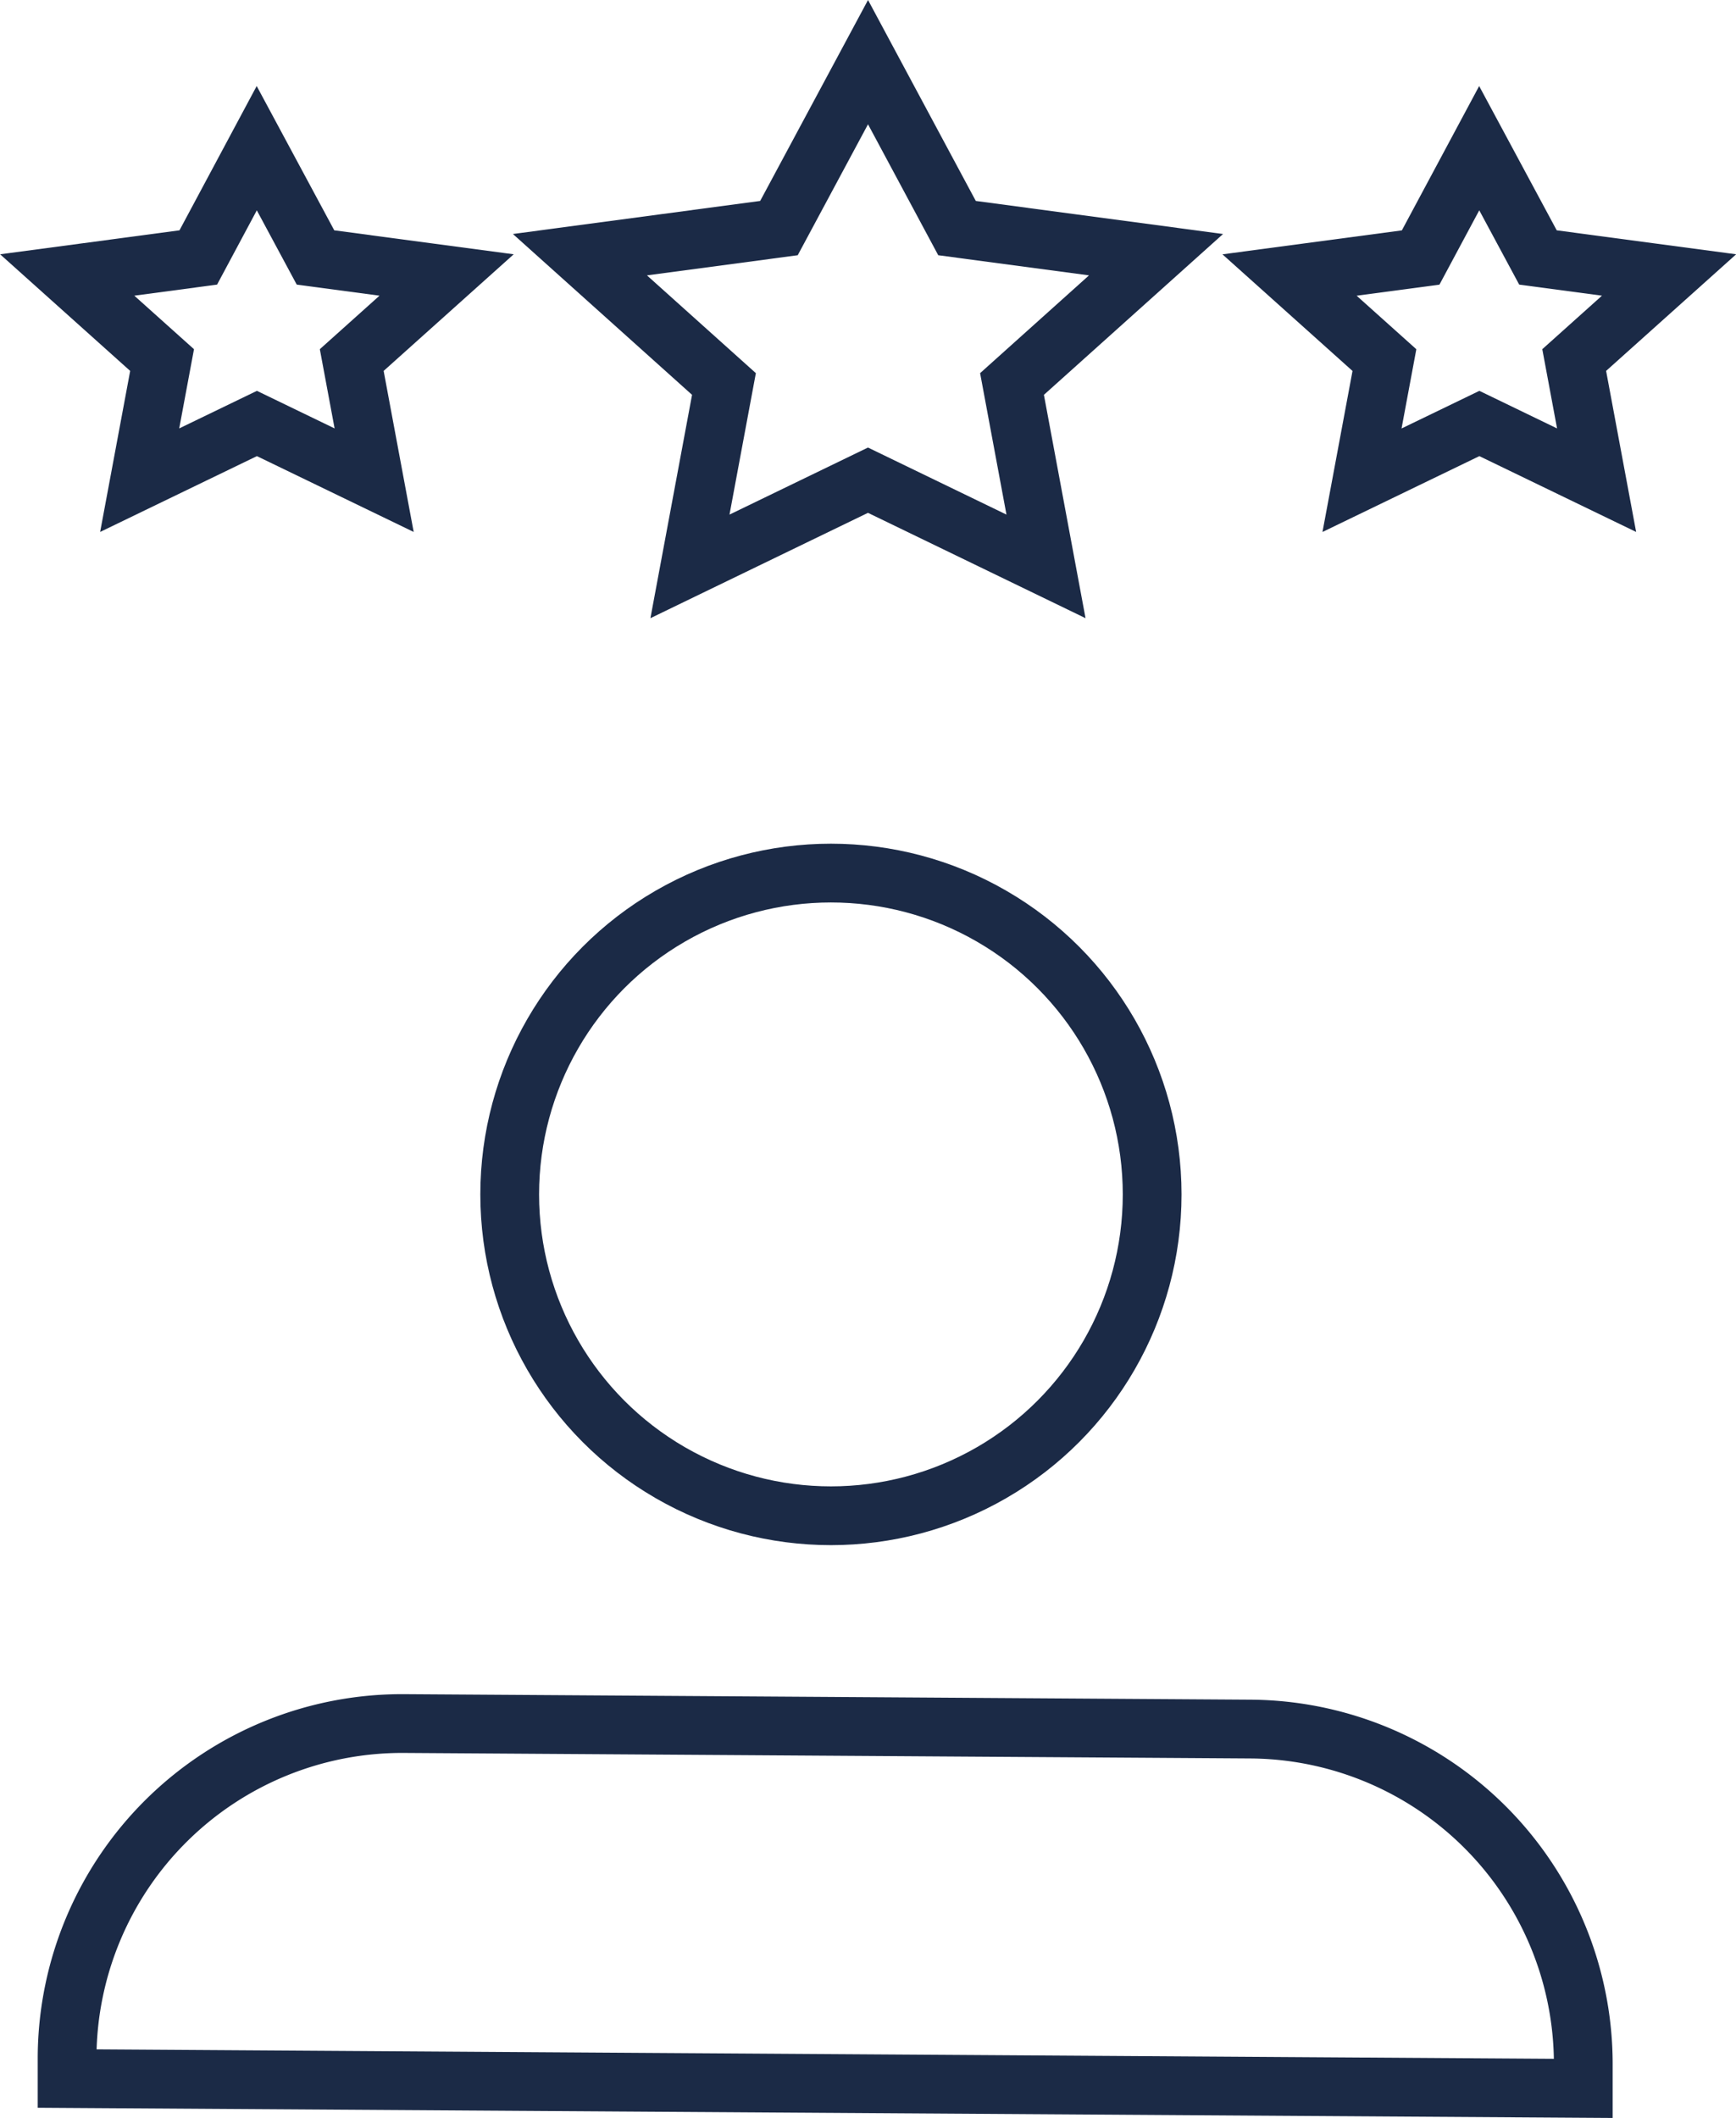
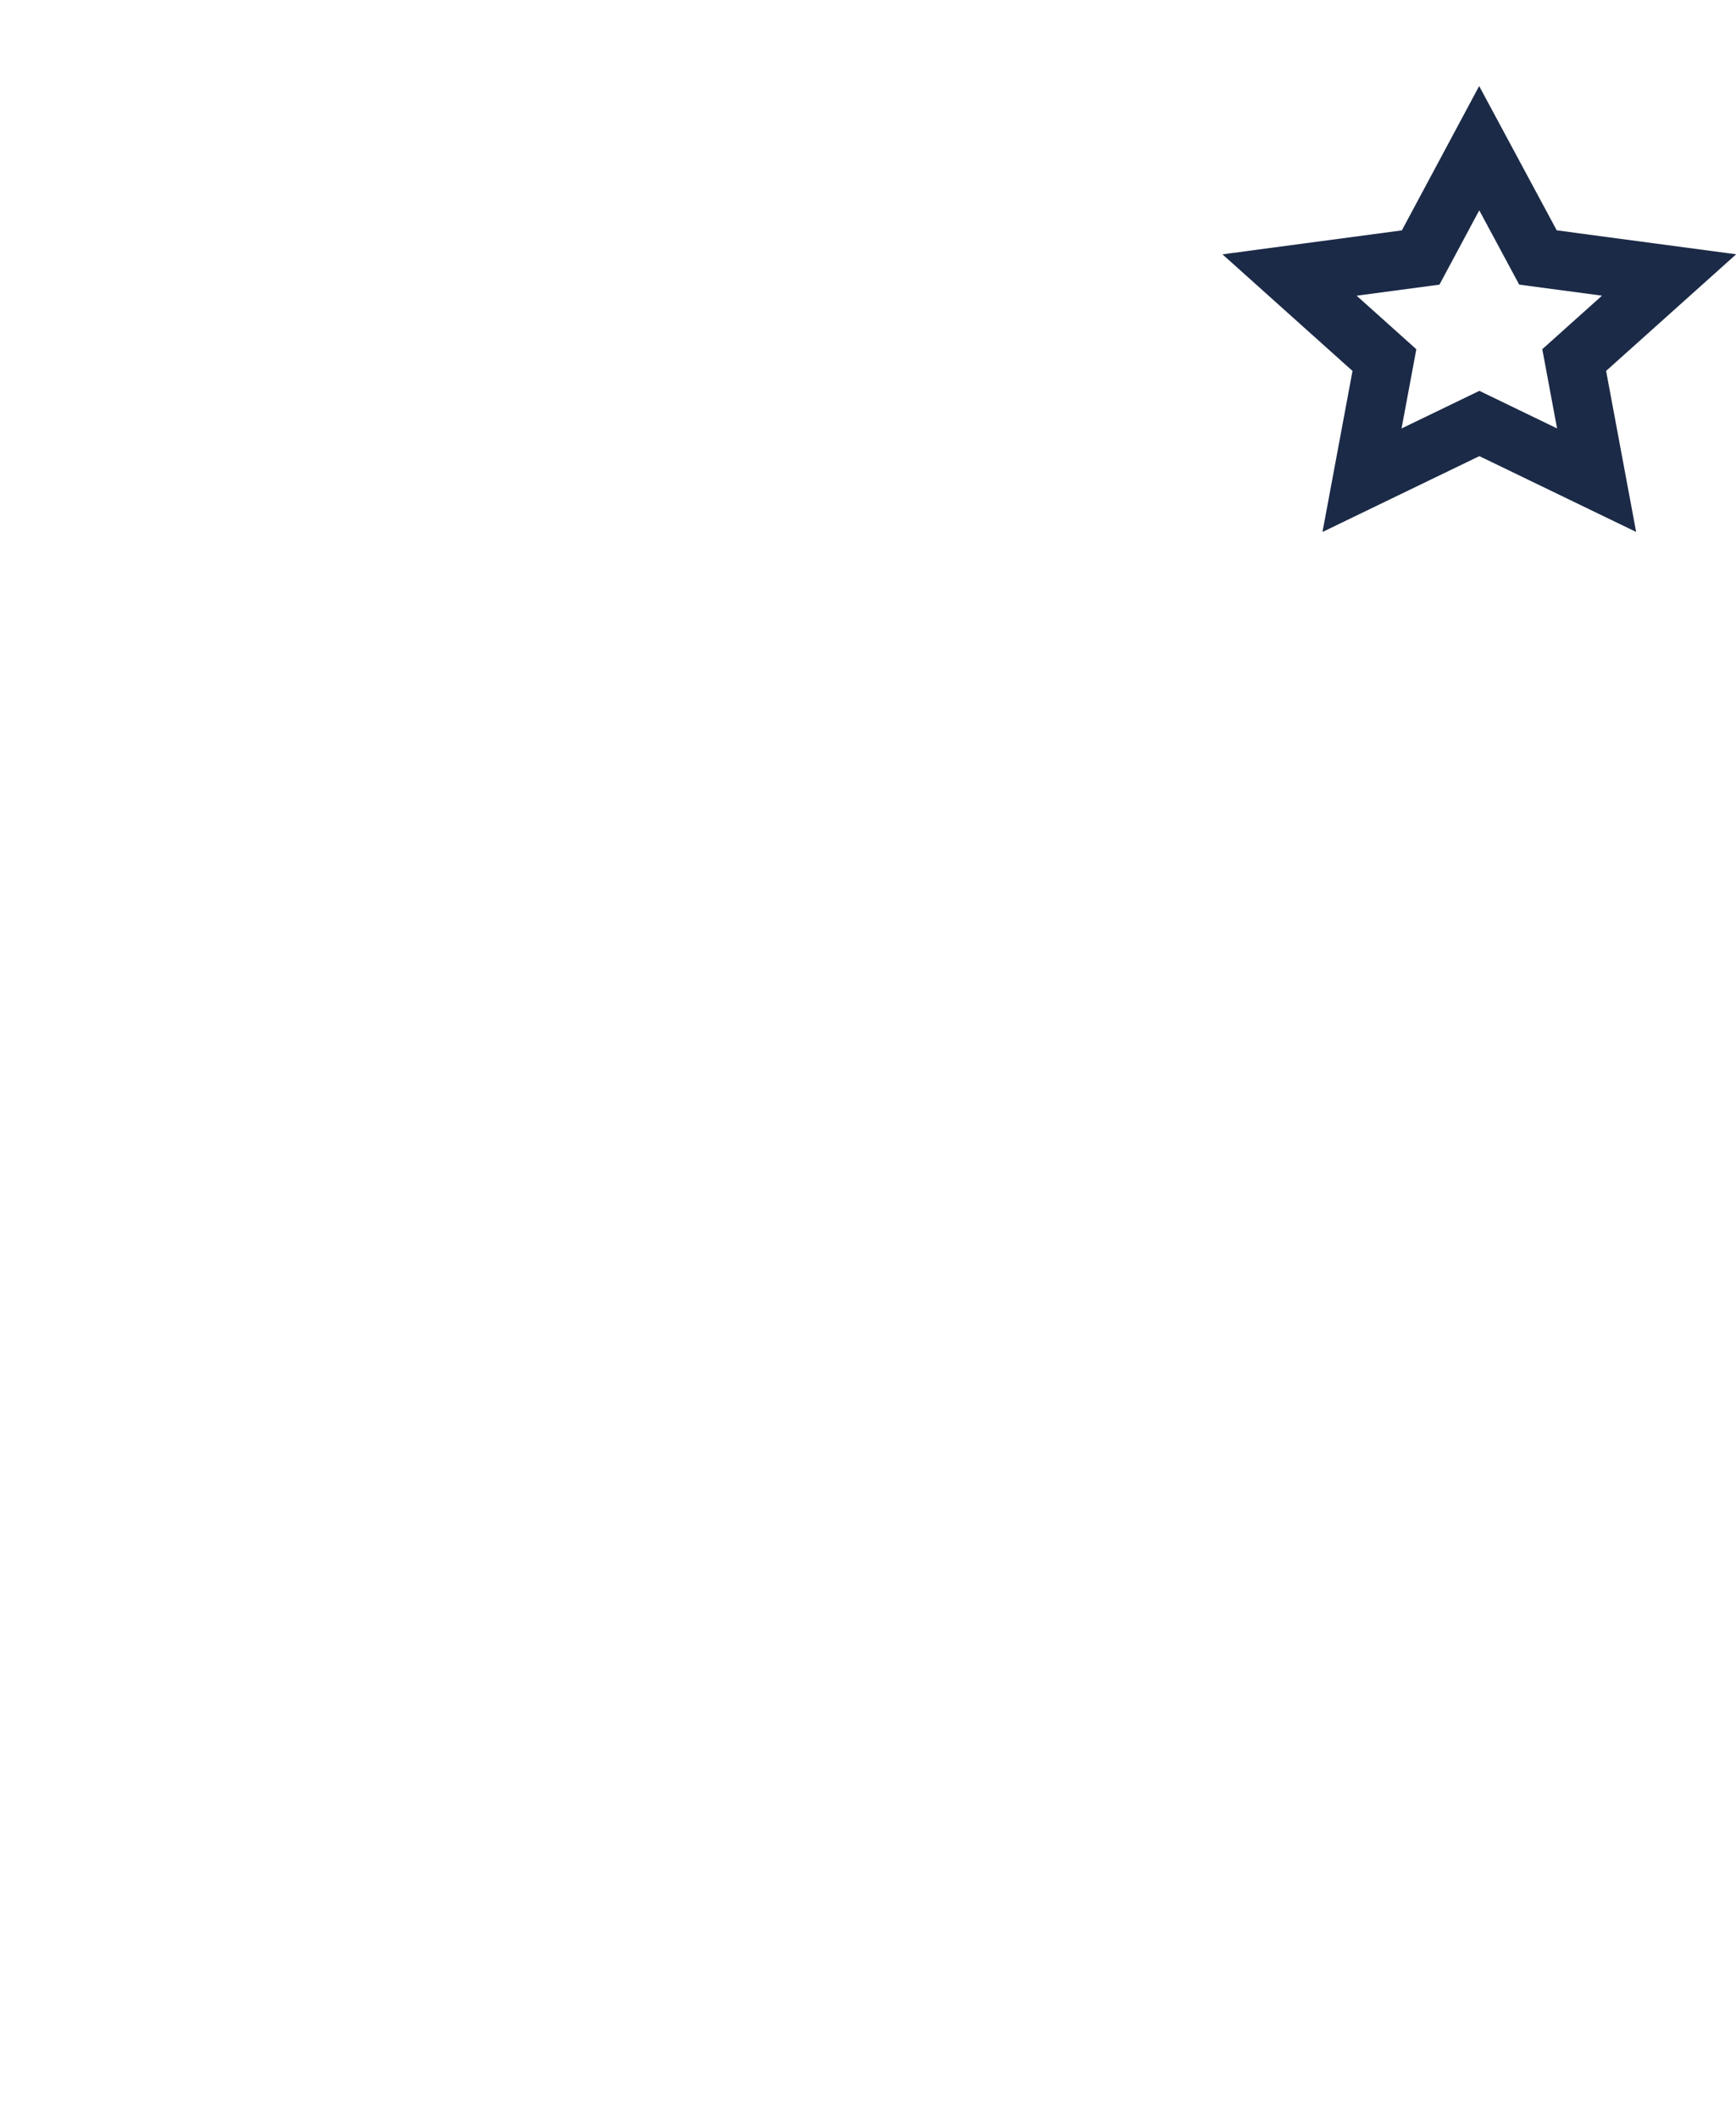
<svg xmlns="http://www.w3.org/2000/svg" width="44.321" height="54.053" viewBox="0 0 44.321 54.053">
  <g id="Group_2220" data-name="Group 2220" transform="translate(1.712 1.586)">
    <g id="Group_2211" data-name="Group 2211" transform="translate(0.001 20.696)">
-       <circle id="Ellipse_215" data-name="Ellipse 215" cx="8.201" cy="8.201" r="8.201" transform="translate(11.3)" fill="none" stroke="#1b2a46" stroke-miterlimit="10" stroke-width="1.5" />
-       <path id="Path_4187" data-name="Path 4187" d="M511.947,150.562l0-.56a8.555,8.555,0,0,1,8.609-8.5l21.6.141a8.552,8.552,0,0,1,8.5,8.607l0,.563Z" transform="translate(-511.947 -119.797)" fill="none" stroke="#1b2a46" stroke-miterlimit="10" stroke-width="1.5" />
-     </g>
-     <path id="Path_4188" data-name="Path 4188" d="M524.42,124.925l2.272,4.235,5.081.679-3.677,3.3.868,4.655-4.545-2.2-4.545,2.2.868-4.655-3.677-3.3,5.081-.679Z" transform="translate(-503.971 -124.925)" fill="none" stroke="#1b2a46" stroke-miterlimit="10" stroke-width="1.5" />
+       </g>
    <path id="Path_4189" data-name="Path 4189" d="M528.992,125.783l1.5,2.789,3.347.447-2.422,2.171.572,3.066-2.993-1.447L526,134.257l.572-3.066-2.422-2.171,3.347-.447Z" transform="translate(-492.939 -123.587)" fill="none" stroke="#1b2a46" stroke-miterlimit="10" stroke-width="1.5" />
-     <path id="Path_4190" data-name="Path 4190" d="M516.79,125.783l1.5,2.789,3.347.447-2.422,2.171.572,3.066-2.993-1.447-2.993,1.447.572-3.066-2.422-2.171,3.346-.447Z" transform="translate(-511.947 -123.587)" fill="none" stroke="#1b2a46" stroke-miterlimit="10" stroke-width="1.5" />
  </g>
</svg>